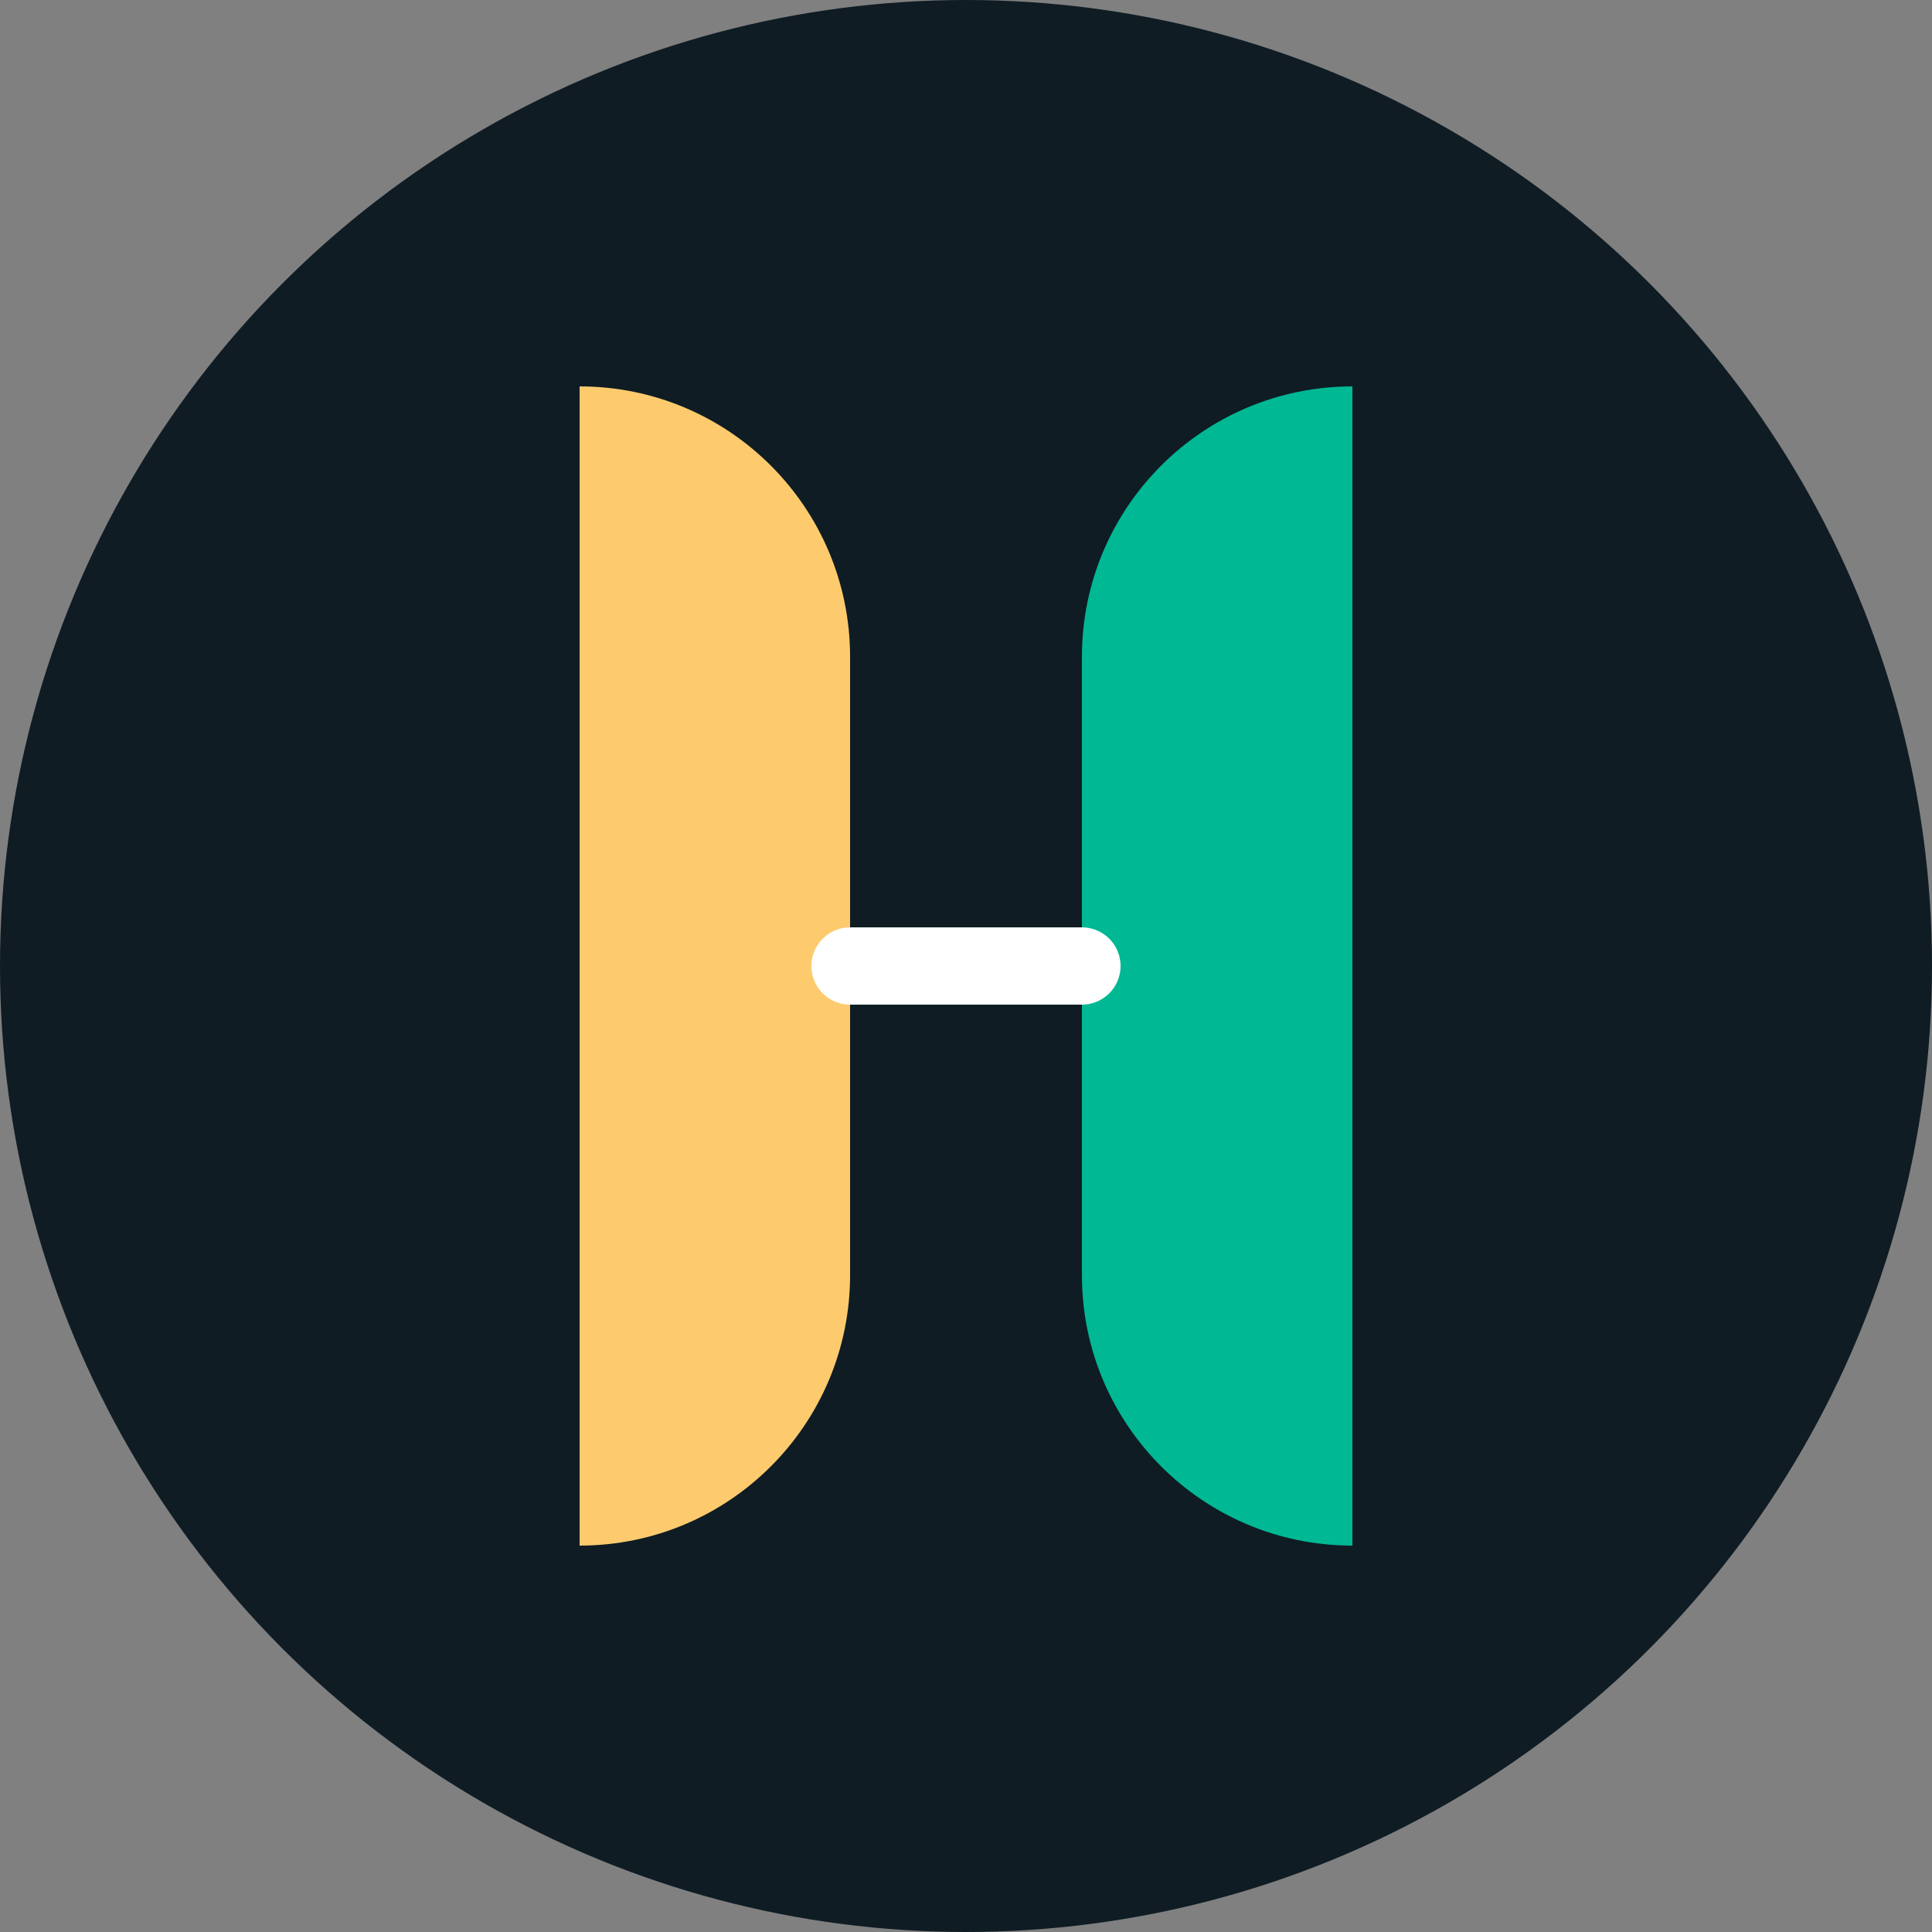
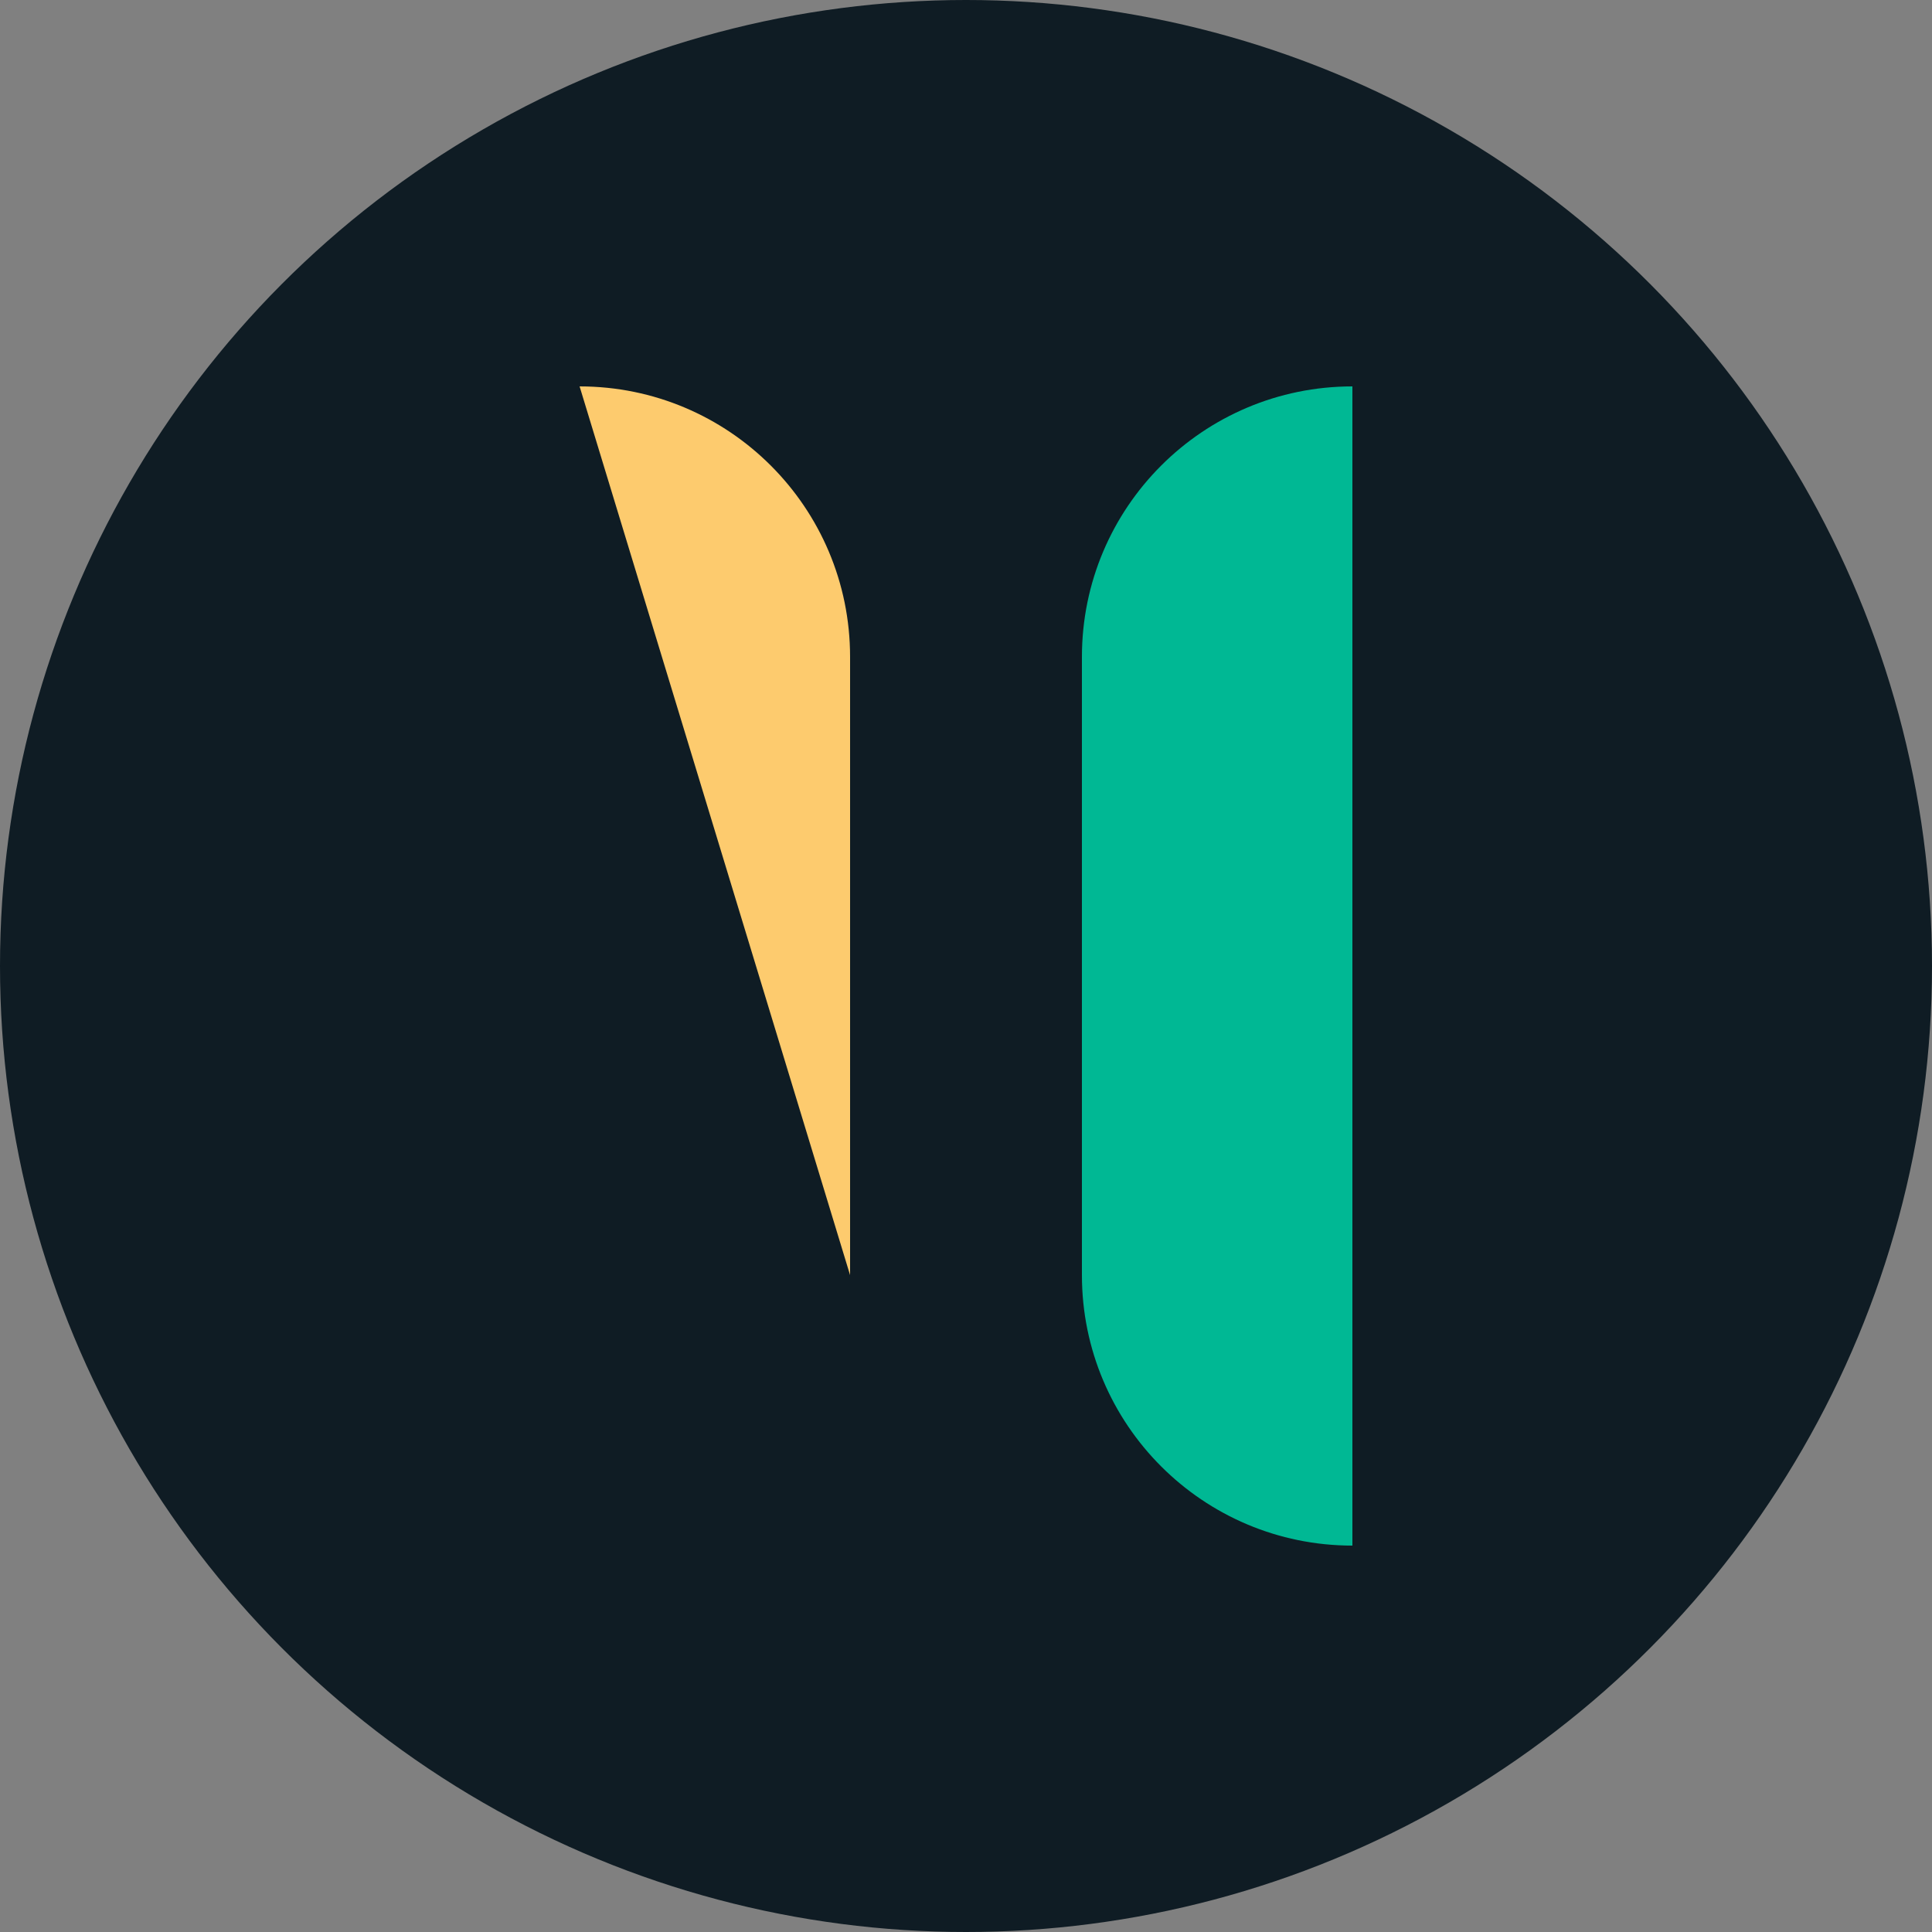
<svg xmlns="http://www.w3.org/2000/svg" viewBox="0 0 50 50">
  <rect x="0" y="0" width="50" height="50" fill="#808080" stroke="none" />
  <circle cx="25" cy="25" r="25" fill="#0F1C24" />
-   <path d="M15,10 C18.866,10 22,13.134 22,17 L22,33 C22,36.866 18.866,40 15,40 L15,10 Z" fill="#FDCB6E" />
+   <path d="M15,10 C18.866,10 22,13.134 22,17 L22,33 L15,10 Z" fill="#FDCB6E" />
  <path d="M35,10 L35,40 C31.134,40 28,36.866 28,33 L28,17 C28,13.134 31.134,10 35,10 Z" fill="#00B894" />
-   <path d="M22,25 L28,25" stroke="#FFFFFF" stroke-width="2" stroke-linecap="round" />
</svg>